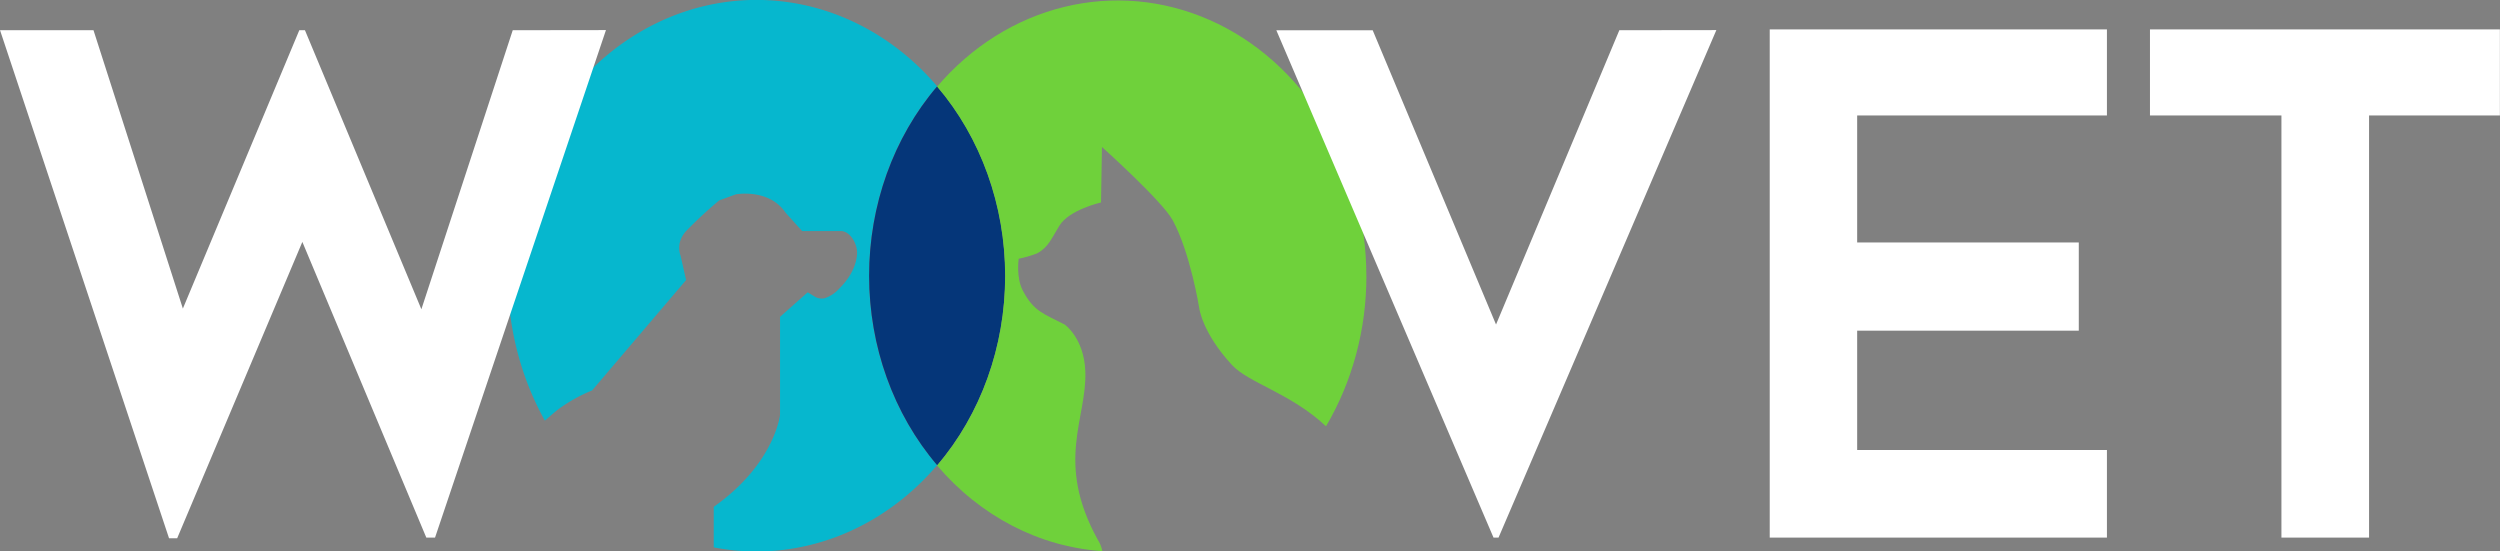
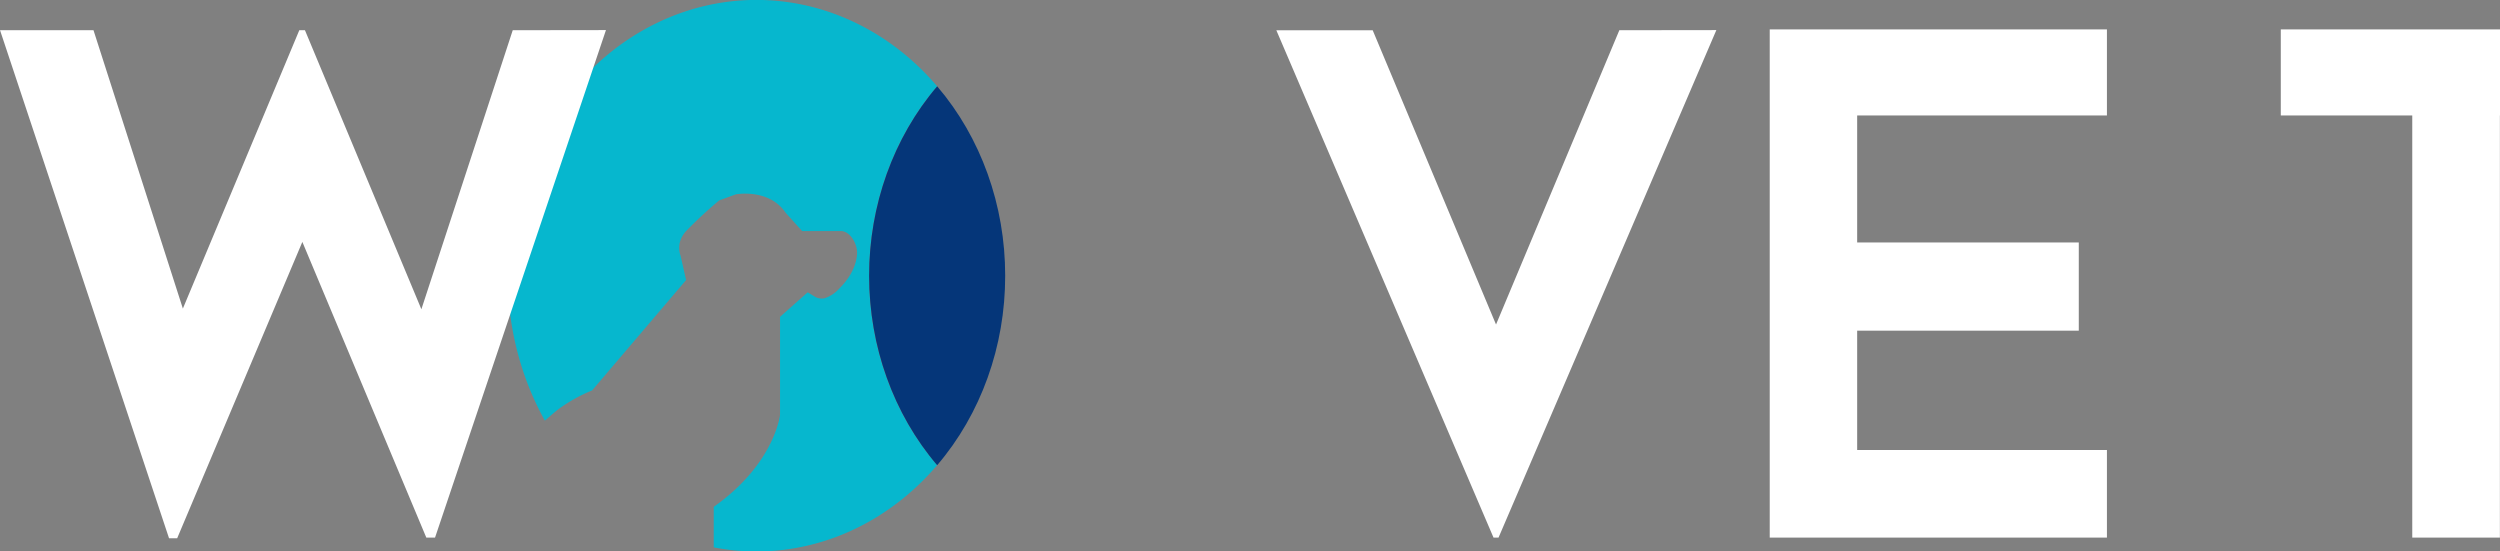
<svg xmlns="http://www.w3.org/2000/svg" width="136" height="30" fill="none" viewBox="0 0 136 30">
  <rect x="0" y="0" width="136" height="30" fill="#808080" stroke="none" />
  <g clip-path="url(#clip0_462_1850)">
    <path fill="#06B7CE" d="M47.28 15c-.006 3.835 1.32 7.525 3.702 10.305-1.535 1.8-3.449 3.151-5.57 3.932-2.121.78-4.384.966-6.585.54v-2.206c3.315-2.335 3.607-5.001 3.607-5.001v-5.333l1.502-1.333c.023 0 .418.26.471.277a.777.777 0 0 0 .442.047c.312-.1.596-.289.822-.547.473-.463.906-1.132.953-1.86.037-.514-.356-1.25-.884-1.252h-2.104l-.902-1c-.902-1.333-2.705-.997-2.705-.997l-.904.33a22.966 22.966 0 0 0-1.801 1.667c-.601.667-.303 1.333-.303 1.333l.303 1.333-5.112 6.002a8.694 8.694 0 0 0-1.806 1.002s-.22.162-.764.645c-1.762-3.16-2.404-6.932-1.801-10.587.602-3.654 2.407-6.93 5.063-9.194C35.56.84 38.879-.25 42.219.043c3.34.294 6.462 1.952 8.763 4.652-2.38 2.782-3.705 6.47-3.702 10.305Z" />
    <path fill="#053679" d="M54.682 15.002c.005 3.835-1.32 7.524-3.7 10.305-2.377-2.784-3.702-6.472-3.702-10.306 0-3.834 1.325-7.522 3.702-10.306 2.38 2.783 3.705 6.473 3.7 10.307Z" />
-     <path fill="#6FD13B" d="M74.332 15c.004 2.91-.76 5.756-2.197 8.19-1.903-1.79-4.22-2.36-5.119-3.338-1.642-1.779-1.783-3.124-1.783-3.124s-.482-2.988-1.441-4.752c-.564-1.034-3.846-3.982-3.846-3.982l-.05 3.019s-1.729.392-2.266 1.264c-.413.67-.597 1.182-1.22 1.51-.324.123-.655.22-.992.287 0 0-.153 1.007.22 1.727.6 1.155 1.157 1.27 2.28 1.853 0 0 1.06.735 1.124 2.556.093 2.563-1.653 4.901.663 9.126.128.192.217.412.261.644-3.42-.227-6.634-1.892-8.986-4.656 2.376-2.785 3.7-6.472 3.7-10.306 0-3.833-1.324-7.52-3.7-10.306 1.86-2.178 4.266-3.688 6.908-4.334 2.641-.647 5.397-.4 7.91.707 2.515 1.107 4.672 3.025 6.193 5.506C73.51 9.07 74.327 12 74.33 15Z" />
-     <path fill="#fff" d="m32.964 1.637-9.298 27.608h-.475L16.448 13.16l-6.81 16.122h-.442L.002 1.644h5.084l4.862 15.143 6.334-15.143h.307l6.334 15.18 4.97-15.18 5.07-.007ZM93.37 1.637 81.52 29.245h-.273l-11.815-27.6h5.242l6.71 16.009 6.708-16.01 5.278-.007ZM101.03 6.28v6.911h12.056v4.796H101.03v6.494h13.587v4.764H96.273V1.6h18.344v4.68H101.03ZM135.994 6.28h-7.117v22.965h-4.767V6.281h-7.152V1.6h19.036v4.68Z" />
+     <path fill="#fff" d="m32.964 1.637-9.298 27.608h-.475L16.448 13.16l-6.81 16.122h-.442L.002 1.644h5.084l4.862 15.143 6.334-15.143h.307l6.334 15.18 4.97-15.18 5.07-.007ZM93.37 1.637 81.52 29.245h-.273l-11.815-27.6h5.242l6.71 16.009 6.708-16.01 5.278-.007ZM101.03 6.28v6.911h12.056v4.796H101.03v6.494h13.587v4.764H96.273V1.6h18.344v4.68H101.03ZM135.994 6.28v22.965h-4.767V6.281h-7.152V1.6h19.036v4.68Z" />
  </g>
  <defs>
    <clipPath id="clip0_462_1850">
      <path fill="#fff" d="M0 0h136v30H0z" />
    </clipPath>
  </defs>
</svg>